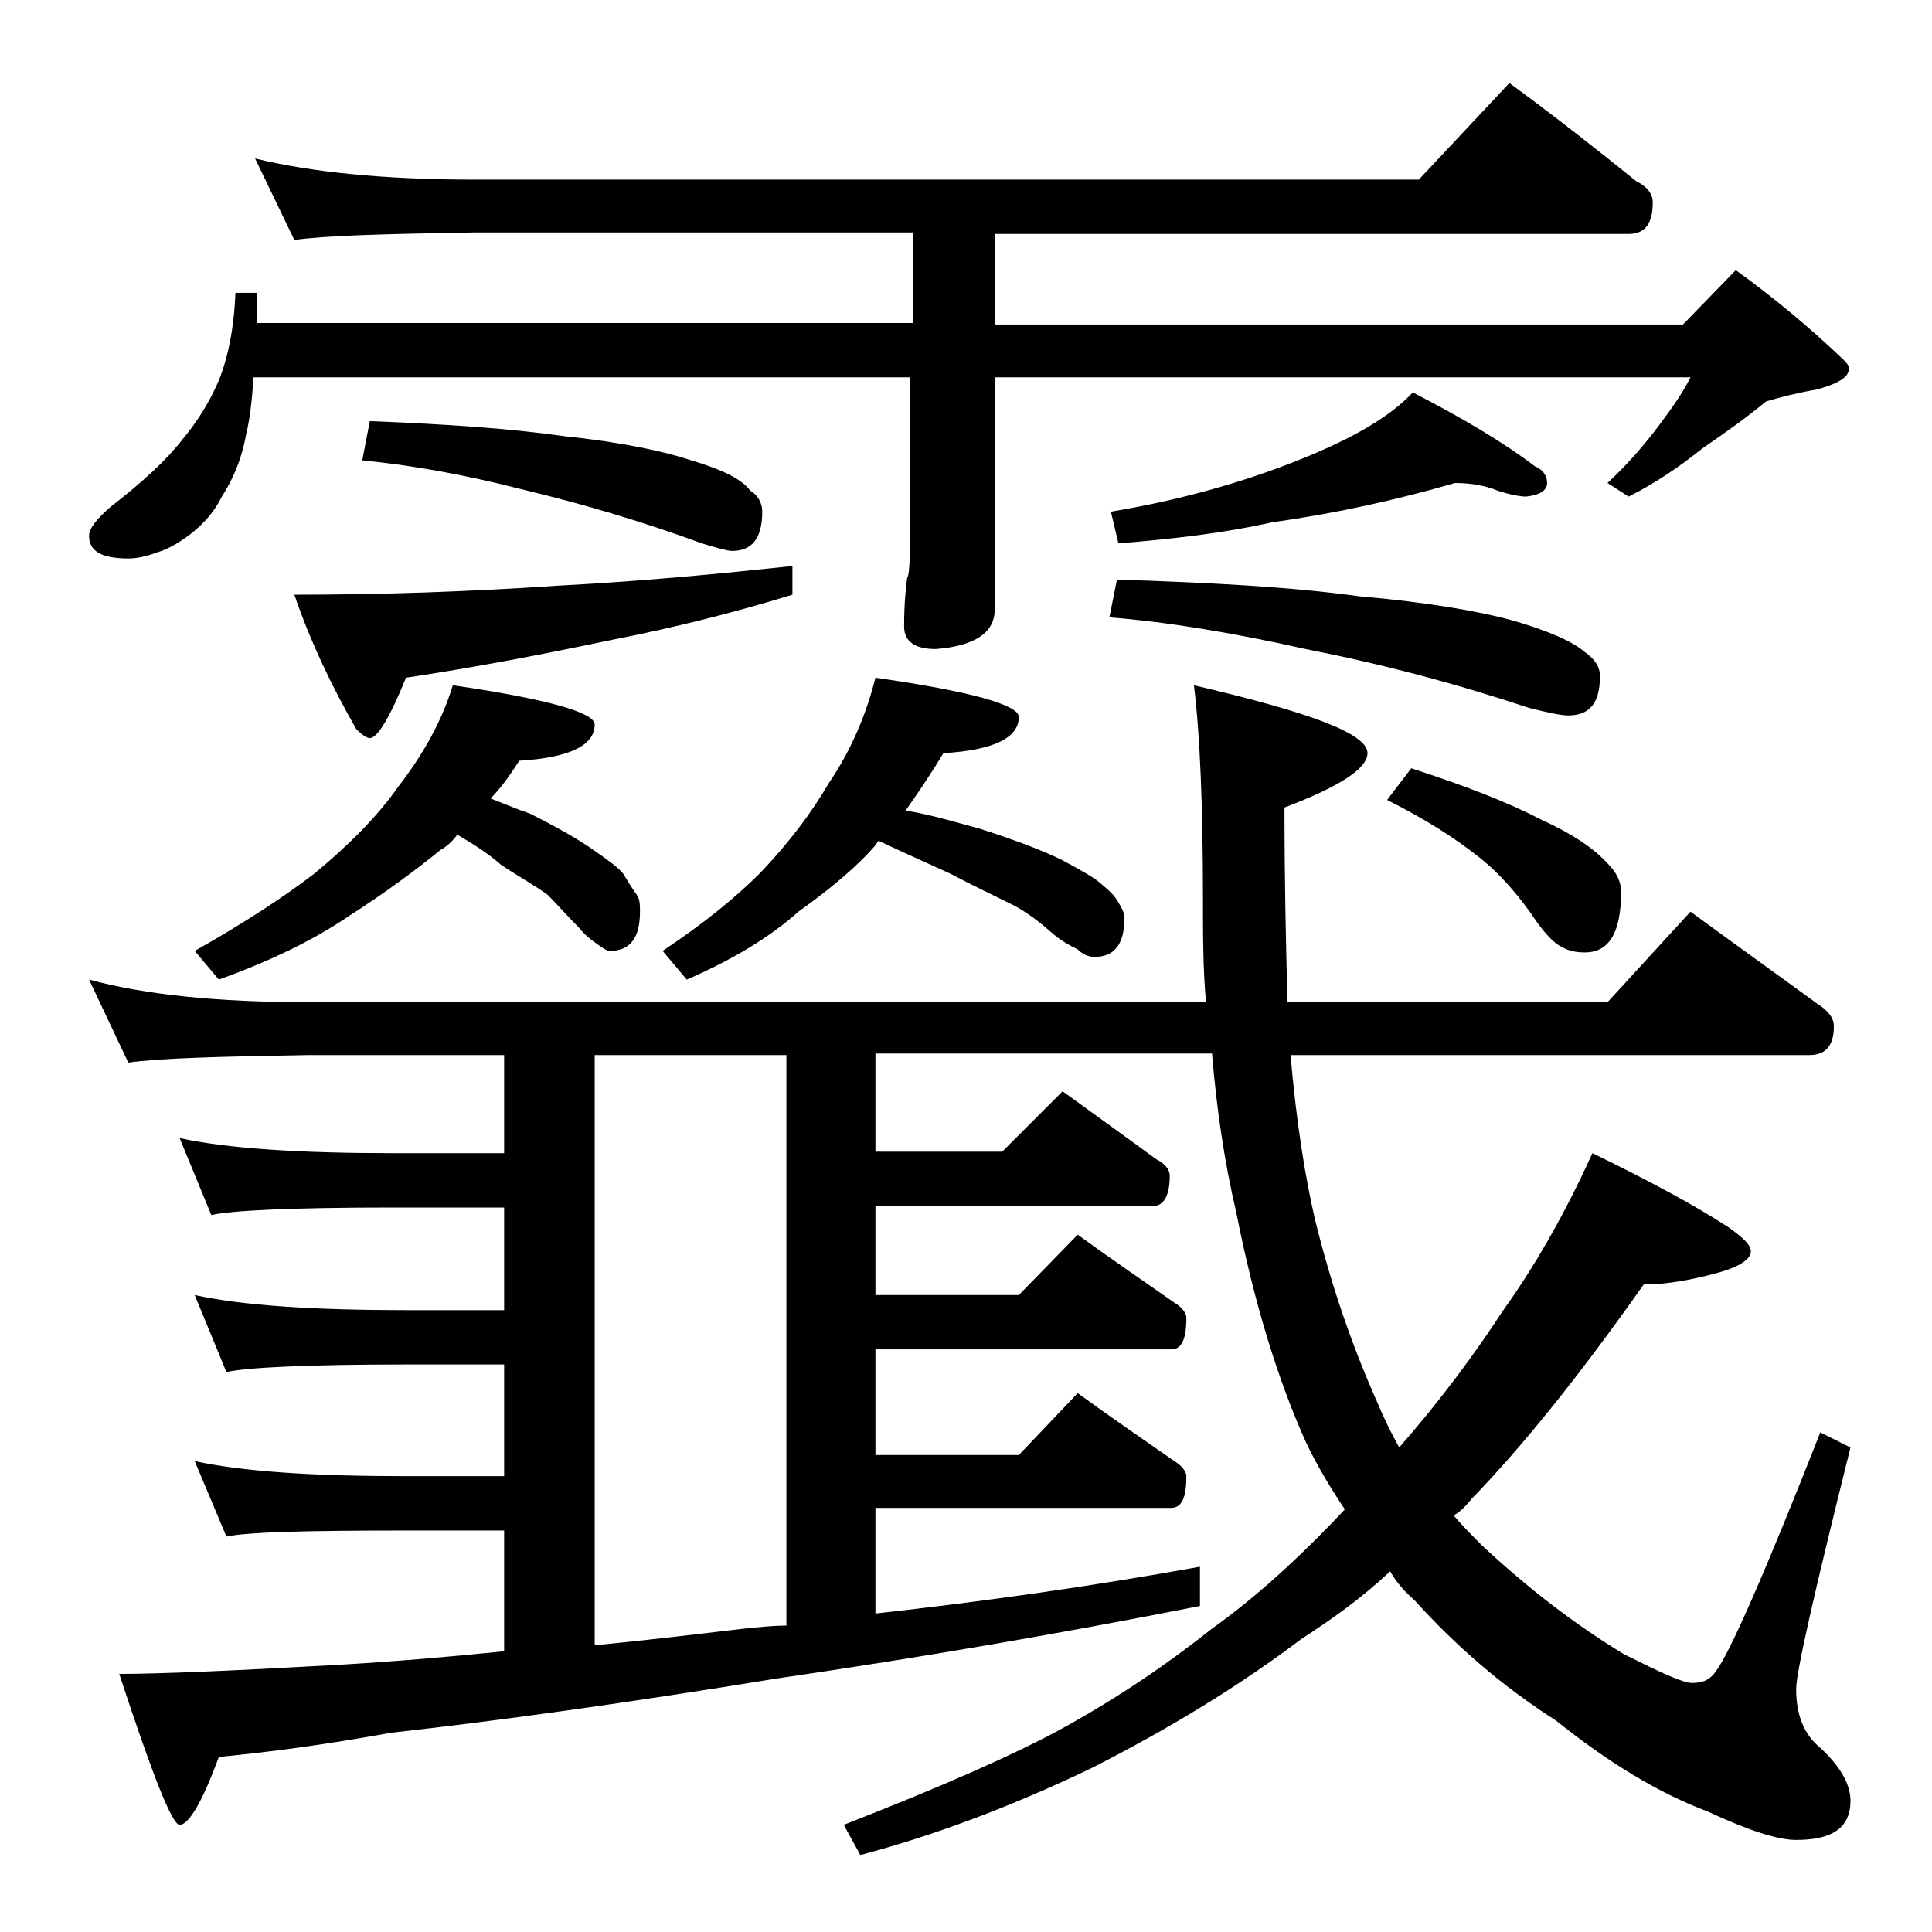
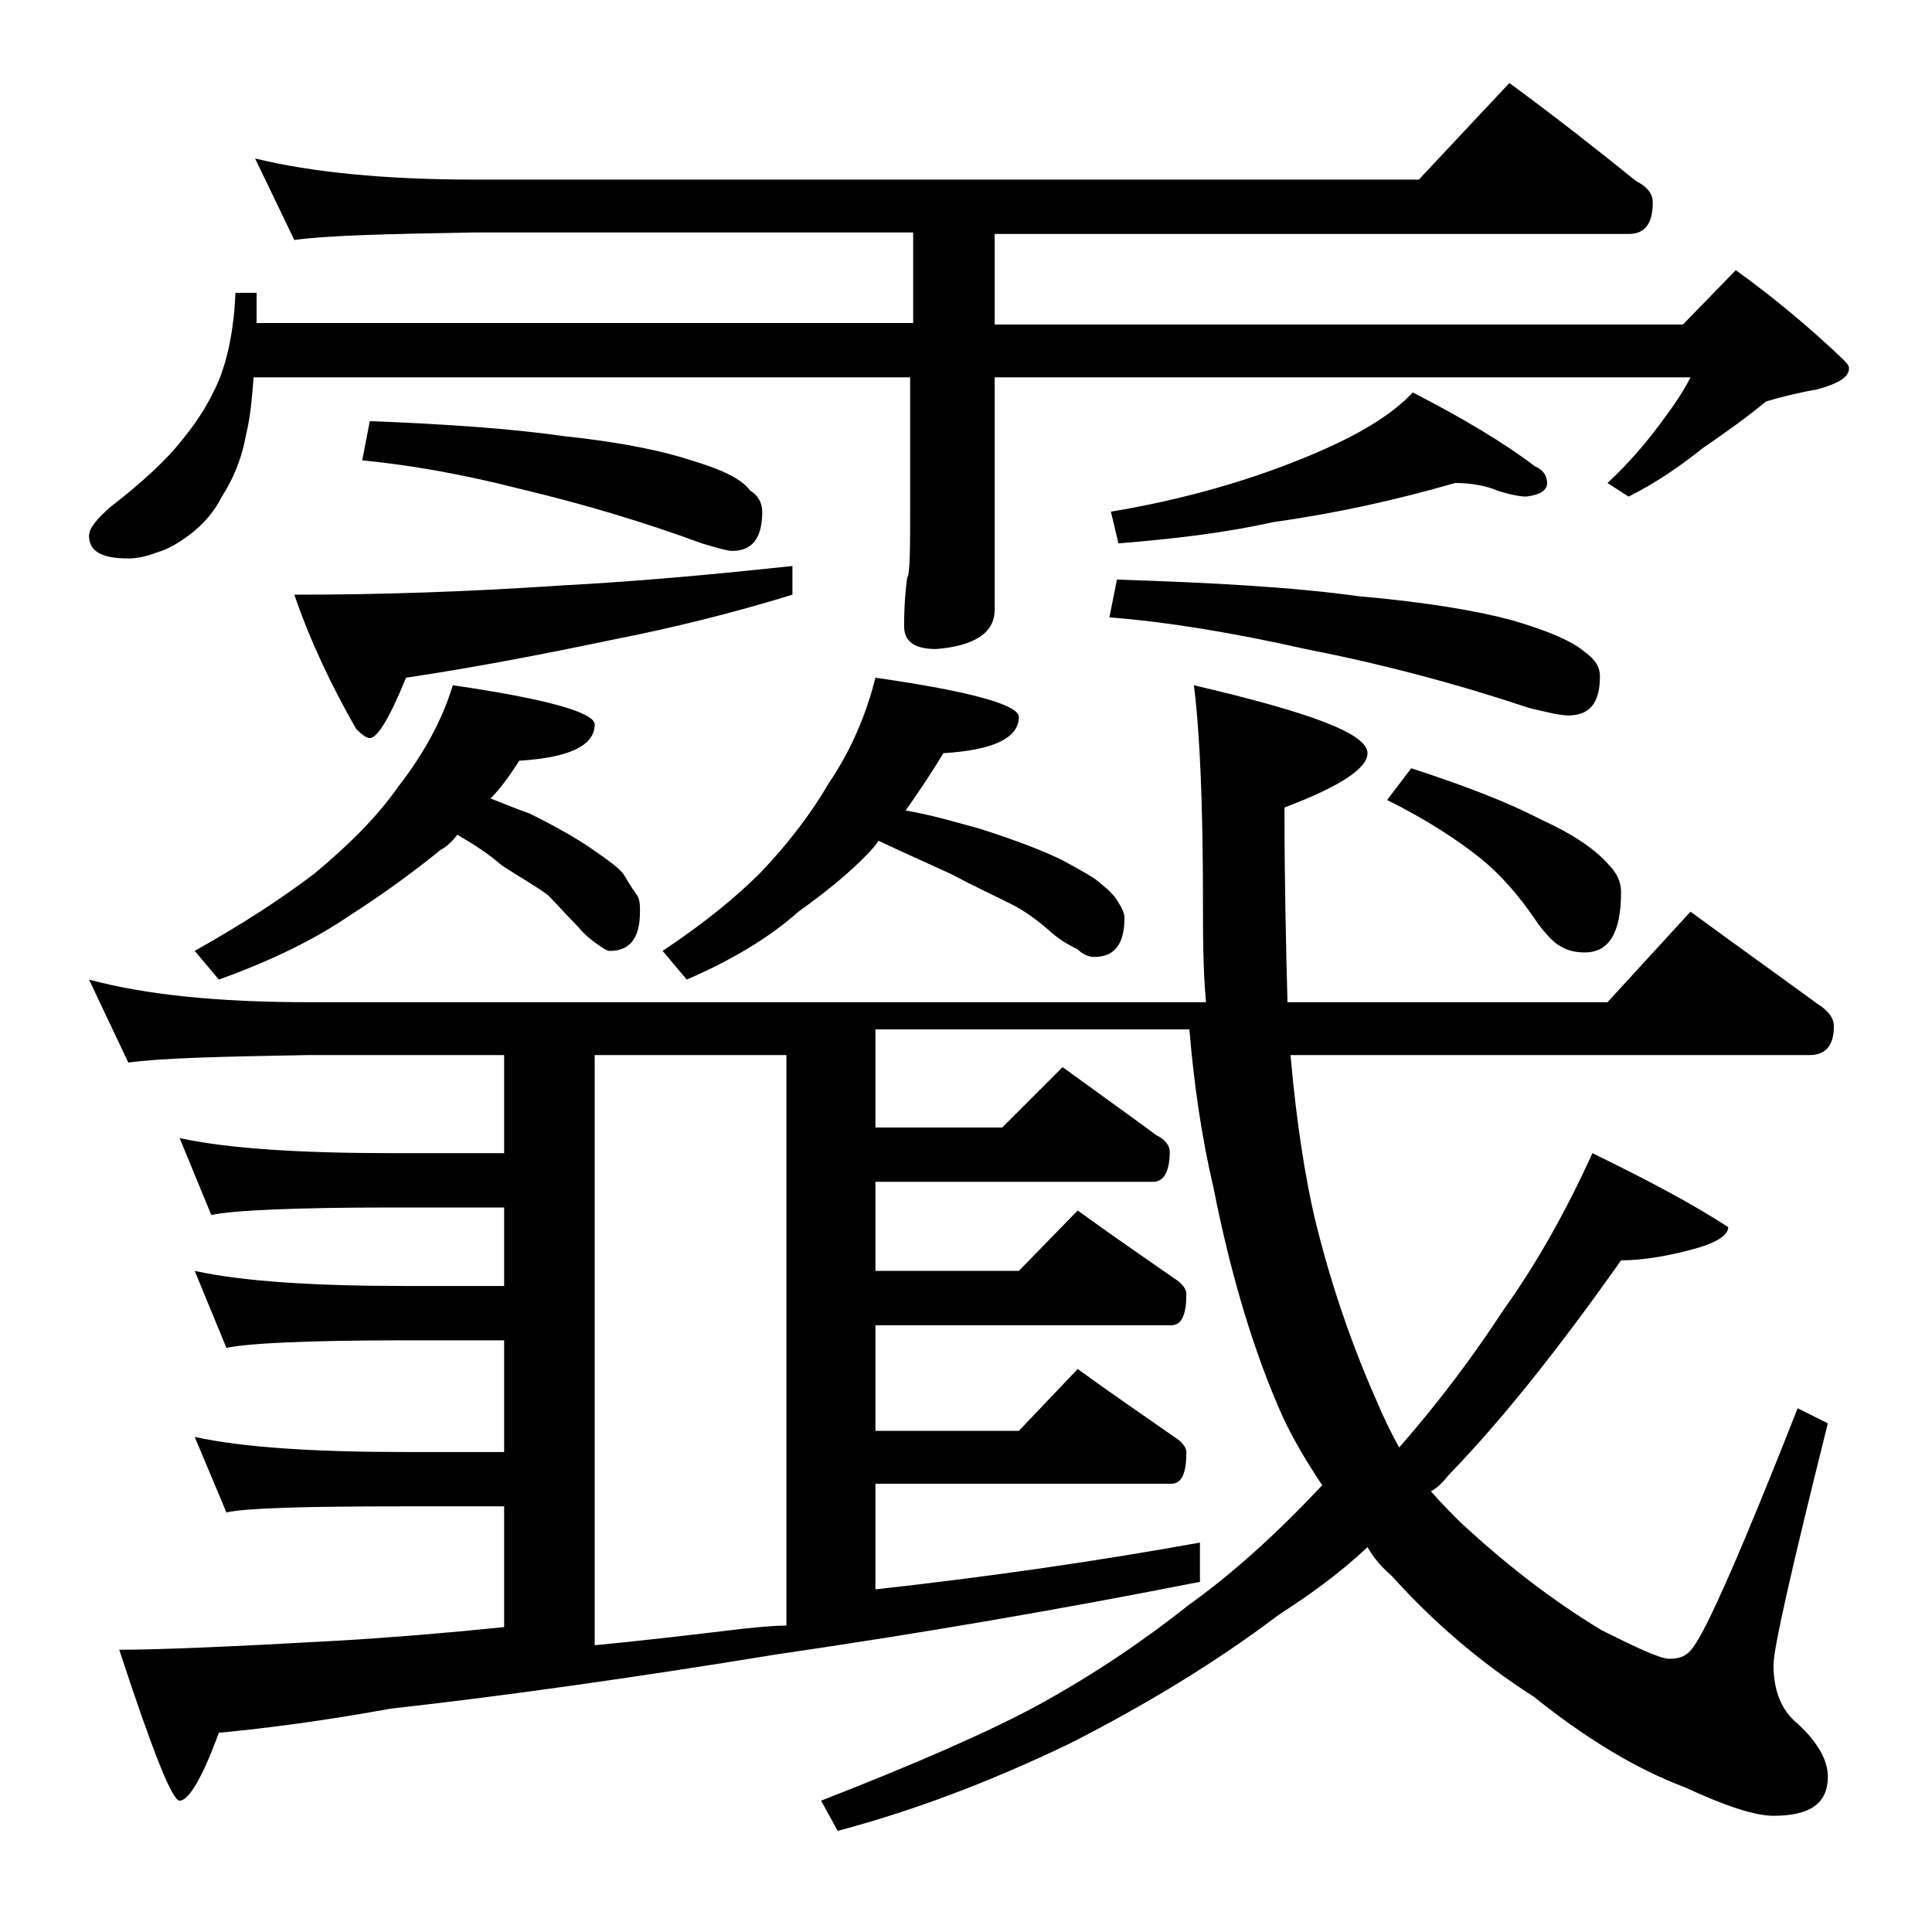
<svg xmlns="http://www.w3.org/2000/svg" version="1.1" id="Layer_1" x="0px" y="0px" viewBox="0 0 128 128" enable-background="new 0 0 128 128" xml:space="preserve">
-   <path d="M16.9,10.5c3.7,0.9,8.5,1.4,14.6,1.4H94l6-6.4c3,2.2,5.8,4.4,8.4,6.5c0.8,0.4,1.1,0.9,1.1,1.4c0,1.4-0.5,2.1-1.6,2.1h-42v6  h45.6l3.5-3.6c2.5,1.8,4.9,3.8,7.1,5.9c0.2,0.2,0.4,0.4,0.4,0.6c0,0.6-0.7,1-2.1,1.4c-1.2,0.2-2.4,0.5-3.4,0.8c-1.2,1-2.6,2-4.2,3.1  c-1.5,1.2-3.1,2.3-4.9,3.2l-1.4-0.9c1.4-1.3,2.5-2.6,3.4-3.8c0.9-1.2,1.6-2.2,2.1-3.2H65.9v15.4c0,1.5-1.3,2.4-3.9,2.6  c-1.4,0-2.1-0.5-2.1-1.5c0-1.4,0.1-2.5,0.2-3.2c0.2-0.3,0.2-2,0.2-4.9V25H16.8c-0.1,1.3-0.2,2.6-0.5,3.8c-0.3,1.7-0.9,3-1.6,4.1  c-0.5,1-1.2,1.8-2.1,2.5c-0.8,0.6-1.5,1-2.2,1.2C9.6,36.9,9,37,8.5,37c-1.8,0-2.6-0.5-2.6-1.5c0-0.5,0.5-1.1,1.4-1.9  c2.2-1.7,3.8-3.2,4.8-4.5c1-1.2,1.8-2.5,2.4-3.9c0.6-1.5,1-3.4,1.1-5.8h1.4v2h43.5v-6H31.5c-5.9,0.1-9.9,0.2-12,0.5L16.9,10.5z   M5.9,64.9c3.7,1,8.5,1.5,14.6,1.5h59.4c-0.2-2.2-0.2-4.5-0.2-6.6c0-6.4-0.2-11.2-0.6-14.4c7.7,1.8,11.5,3.2,11.5,4.5  c0,1-1.8,2.2-5.5,3.6c0,4.9,0.1,9.2,0.2,12.9h21.2l5.5-6c3,2.2,5.8,4.2,8.4,6.1c0.8,0.5,1.1,1,1.1,1.5c0,1.2-0.5,1.9-1.6,1.9H85.5  c0.4,4.6,1,8.2,1.6,10.8c1.1,4.5,2.5,8.5,4.1,12.1c0.5,1.2,1,2.2,1.5,3.1c2.8-3.2,5-6.2,6.9-9.1c2-2.8,4-6.2,5.9-10.4  c3.7,1.8,6.7,3.4,9,4.9c1,0.7,1.5,1.2,1.5,1.6c0,0.5-0.7,1-2.1,1.4c-1.8,0.5-3.5,0.8-5,0.8c-4.3,6.1-8.1,10.8-11.4,14.2  c-0.4,0.5-0.8,0.9-1.2,1.1c0.7,0.8,1.3,1.4,1.9,2c3,2.8,6.1,5.2,9.4,7.2c2.4,1.2,3.9,1.9,4.5,1.9c0.7,0,1.2-0.2,1.6-0.8  c0.9-1.2,3.2-6.4,6.9-15.8l2,1c-2.4,9.6-3.6,14.9-3.6,16c0,1.7,0.5,3,1.6,3.9c1.3,1.2,2,2.4,2,3.5c0,1.8-1.2,2.6-3.6,2.6  c-1.2,0-3.1-0.6-5.9-1.9c-3.2-1.2-6.5-3.2-10-6c-3.6-2.3-6.7-5-9.4-8c-0.7-0.6-1.2-1.2-1.6-1.9c-1.9,1.8-3.9,3.2-5.9,4.5  c-4.1,3.1-8.7,5.9-13.8,8.5c-5.4,2.6-10.5,4.5-15.4,5.8l-1.1-2c6.4-2.5,11.2-4.6,14.5-6.4c3.8-2.1,7-4.3,9.9-6.6  c2.8-2,5.7-4.6,8.8-7.9c-1-1.5-1.9-3-2.6-4.5c-1.8-4-3.4-9.1-4.6-15.2c-0.8-3.4-1.3-6.9-1.6-10.5H58v6.5h8.4l4-4  c2.2,1.6,4.3,3.1,6.2,4.5c0.6,0.3,0.9,0.7,0.9,1.1c0,1.3-0.4,2-1.1,2H58v5.9h9.5l3.9-4c2.2,1.6,4.4,3.1,6.4,4.5  c0.5,0.3,0.8,0.7,0.8,1c0,1.4-0.3,2.1-1,2.1H58v7h9.5l3.9-4.1c2.2,1.6,4.4,3.1,6.4,4.5c0.5,0.3,0.8,0.7,0.8,1c0,1.4-0.3,2.1-1,2.1  H58v7c7.2-0.8,14.3-1.8,21.5-3.1v2.6c-9.1,1.8-18.4,3.4-28,4.8c-9.8,1.6-18.4,2.8-25.6,3.6c-4.4,0.8-8.2,1.3-11.4,1.6  c-1.1,3-2,4.5-2.6,4.5c-0.5,0-1.8-3.3-4-10c2.6,0,7.4-0.2,14.5-0.6c3.4-0.2,7.1-0.5,11-0.9v-8h-6.5c-6.6,0-10.5,0.1-11.9,0.4l-2.1-5  c3.2,0.7,7.9,1,14,1h6.5v-7.4h-6.5c-6.6,0-10.5,0.2-11.9,0.5l-2.1-5.1c3.2,0.7,7.9,1,14,1h6.5V80H26c-6.7,0-10.7,0.2-12,0.5  l-2.1-5.1c3.2,0.7,8,1,14.1,1h7.4v-6.5H20.5c-5.9,0.1-9.9,0.2-12,0.5L5.9,64.9z M30,45.4c6.2,0.9,9.4,1.8,9.4,2.6  c0,1.4-1.7,2.2-5,2.4c-0.7,1.1-1.3,1.9-1.9,2.5c0.8,0.3,1.7,0.7,2.6,1c1.8,0.9,3.2,1.7,4.2,2.4c1,0.7,1.7,1.2,2,1.6  c0.3,0.5,0.6,1,0.9,1.4c0.2,0.3,0.2,0.7,0.2,1.1c0,1.8-0.7,2.6-2,2.6c-0.2,0-0.5-0.2-0.9-0.5c-0.3-0.2-0.8-0.6-1.2-1.1  c-0.8-0.8-1.4-1.5-2-2.1c-0.8-0.6-1.9-1.2-3.1-2c-0.8-0.7-1.7-1.3-2.9-2c-0.3,0.4-0.7,0.8-1.1,1c-1.6,1.3-3.6,2.8-6.1,4.4  c-2.2,1.5-5,2.9-8.6,4.2L12.9,63c3.2-1.8,5.8-3.5,7.9-5.1c2.3-1.9,4.2-3.8,5.6-5.8C28.1,49.9,29.3,47.7,30,45.4z M52.5,37.5v1.9  c-3.9,1.2-7.9,2.2-12,3c-4.3,0.9-8.9,1.8-13.6,2.5c-1.1,2.7-1.9,4-2.4,4c-0.2,0-0.5-0.2-0.9-0.6c-1.6-2.8-3-5.7-4.1-8.9  c5.8,0,11.6-0.2,17.5-0.6C42.7,38.5,47.8,38,52.5,37.5z M24.5,27.9c5.1,0.2,9.4,0.5,12.9,1c3.8,0.4,6.6,1,8.4,1.6  c2,0.6,3.3,1.2,3.9,2c0.5,0.3,0.8,0.8,0.8,1.4c0,1.8-0.7,2.6-2,2.6c-0.3,0-1-0.2-2-0.5c-3.8-1.4-7.8-2.6-12-3.6  c-3.9-1-7.4-1.6-10.5-1.9L24.5,27.9z M39.4,109c3.2-0.3,6.5-0.7,9.9-1.1c1-0.1,1.9-0.2,2.8-0.2V69.9H39.4V109z M58,44.9  c6.3,0.9,9.5,1.8,9.5,2.6c0,1.4-1.7,2.2-5,2.4c-0.9,1.5-1.8,2.8-2.5,3.8c1.8,0.3,3.4,0.8,4.9,1.2c2.5,0.8,4.3,1.5,5.5,2.1  c1.3,0.7,2.2,1.2,2.6,1.6c0.5,0.4,0.9,0.8,1.1,1.2c0.2,0.3,0.4,0.7,0.4,1c0,1.8-0.7,2.6-2,2.6c-0.4,0-0.8-0.2-1.1-0.5  c-0.4-0.2-1-0.5-1.6-1c-0.9-0.8-1.8-1.5-2.8-2c-1.2-0.6-2.5-1.2-4-2c-1.3-0.6-2.9-1.3-4.8-2.2L58,56c-1.2,1.4-3,2.9-5.1,4.4  c-1.9,1.7-4.4,3.2-7.4,4.5L43.9,63c2.7-1.8,4.8-3.5,6.5-5.2c1.9-2,3.4-4,4.5-5.9C56.4,49.7,57.4,47.3,58,44.9z M96.4,32  c-3.8,1.1-7.8,2-12.1,2.6c-3.1,0.7-6.5,1.1-10.2,1.4l-0.5-2.1c4.8-0.8,9.4-2.1,13.6-3.9c2.8-1.2,5-2.5,6.4-4c3.3,1.7,6,3.3,8.1,4.9  c0.5,0.2,0.8,0.6,0.8,1.1s-0.5,0.8-1.4,0.9c-0.3,0-1-0.1-1.9-0.4C98.5,32.2,97.5,32,96.4,32z M74,38.4c6.3,0.2,11.7,0.5,16,1.1  c4.6,0.4,8,1,10.2,1.6c2.4,0.7,4,1.4,4.8,2.1c0.7,0.5,1,1,1,1.6c0,1.8-0.7,2.6-2.1,2.6c-0.5,0-1.4-0.2-2.6-0.5  c-4.8-1.6-9.7-2.9-14.8-3.9c-4.9-1.1-9.2-1.8-13-2.1L74,38.4z M93.5,50.9c3.7,1.2,6.5,2.3,8.6,3.4c2,0.9,3.5,1.9,4.4,2.9  c0.6,0.6,0.9,1.2,0.9,1.9c0,2.7-0.8,4-2.4,4c-0.6,0-1.1-0.1-1.6-0.4c-0.4-0.2-0.9-0.7-1.5-1.5c-1.2-1.8-2.5-3.3-3.9-4.4  c-1.5-1.2-3.5-2.5-6.1-3.8L93.5,50.9z" />
+   <path d="M16.9,10.5c3.7,0.9,8.5,1.4,14.6,1.4H94l6-6.4c3,2.2,5.8,4.4,8.4,6.5c0.8,0.4,1.1,0.9,1.1,1.4c0,1.4-0.5,2.1-1.6,2.1h-42v6  h45.6l3.5-3.6c2.5,1.8,4.9,3.8,7.1,5.9c0.2,0.2,0.4,0.4,0.4,0.6c0,0.6-0.7,1-2.1,1.4c-1.2,0.2-2.4,0.5-3.4,0.8c-1.2,1-2.6,2-4.2,3.1  c-1.5,1.2-3.1,2.3-4.9,3.2l-1.4-0.9c1.4-1.3,2.5-2.6,3.4-3.8c0.9-1.2,1.6-2.2,2.1-3.2H65.9v15.4c0,1.5-1.3,2.4-3.9,2.6  c-1.4,0-2.1-0.5-2.1-1.5c0-1.4,0.1-2.5,0.2-3.2c0.2-0.3,0.2-2,0.2-4.9V25H16.8c-0.1,1.3-0.2,2.6-0.5,3.8c-0.3,1.7-0.9,3-1.6,4.1  c-0.5,1-1.2,1.8-2.1,2.5c-0.8,0.6-1.5,1-2.2,1.2C9.6,36.9,9,37,8.5,37c-1.8,0-2.6-0.5-2.6-1.5c0-0.5,0.5-1.1,1.4-1.9  c2.2-1.7,3.8-3.2,4.8-4.5c1-1.2,1.8-2.5,2.4-3.9c0.6-1.5,1-3.4,1.1-5.8h1.4v2h43.5v-6H31.5c-5.9,0.1-9.9,0.2-12,0.5L16.9,10.5z   M5.9,64.9c3.7,1,8.5,1.5,14.6,1.5h59.4c-0.2-2.2-0.2-4.5-0.2-6.6c0-6.4-0.2-11.2-0.6-14.4c7.7,1.8,11.5,3.2,11.5,4.5  c0,1-1.8,2.2-5.5,3.6c0,4.9,0.1,9.2,0.2,12.9h21.2l5.5-6c3,2.2,5.8,4.2,8.4,6.1c0.8,0.5,1.1,1,1.1,1.5c0,1.2-0.5,1.9-1.6,1.9H85.5  c0.4,4.6,1,8.2,1.6,10.8c1.1,4.5,2.5,8.5,4.1,12.1c0.5,1.2,1,2.2,1.5,3.1c2.8-3.2,5-6.2,6.9-9.1c2-2.8,4-6.2,5.9-10.4  c3.7,1.8,6.7,3.4,9,4.9c0,0.5-0.7,1-2.1,1.4c-1.8,0.5-3.5,0.8-5,0.8c-4.3,6.1-8.1,10.8-11.4,14.2  c-0.4,0.5-0.8,0.9-1.2,1.1c0.7,0.8,1.3,1.4,1.9,2c3,2.8,6.1,5.2,9.4,7.2c2.4,1.2,3.9,1.9,4.5,1.9c0.7,0,1.2-0.2,1.6-0.8  c0.9-1.2,3.2-6.4,6.9-15.8l2,1c-2.4,9.6-3.6,14.9-3.6,16c0,1.7,0.5,3,1.6,3.9c1.3,1.2,2,2.4,2,3.5c0,1.8-1.2,2.6-3.6,2.6  c-1.2,0-3.1-0.6-5.9-1.9c-3.2-1.2-6.5-3.2-10-6c-3.6-2.3-6.7-5-9.4-8c-0.7-0.6-1.2-1.2-1.6-1.9c-1.9,1.8-3.9,3.2-5.9,4.5  c-4.1,3.1-8.7,5.9-13.8,8.5c-5.4,2.6-10.5,4.5-15.4,5.8l-1.1-2c6.4-2.5,11.2-4.6,14.5-6.4c3.8-2.1,7-4.3,9.9-6.6  c2.8-2,5.7-4.6,8.8-7.9c-1-1.5-1.9-3-2.6-4.5c-1.8-4-3.4-9.1-4.6-15.2c-0.8-3.4-1.3-6.9-1.6-10.5H58v6.5h8.4l4-4  c2.2,1.6,4.3,3.1,6.2,4.5c0.6,0.3,0.9,0.7,0.9,1.1c0,1.3-0.4,2-1.1,2H58v5.9h9.5l3.9-4c2.2,1.6,4.4,3.1,6.4,4.5  c0.5,0.3,0.8,0.7,0.8,1c0,1.4-0.3,2.1-1,2.1H58v7h9.5l3.9-4.1c2.2,1.6,4.4,3.1,6.4,4.5c0.5,0.3,0.8,0.7,0.8,1c0,1.4-0.3,2.1-1,2.1  H58v7c7.2-0.8,14.3-1.8,21.5-3.1v2.6c-9.1,1.8-18.4,3.4-28,4.8c-9.8,1.6-18.4,2.8-25.6,3.6c-4.4,0.8-8.2,1.3-11.4,1.6  c-1.1,3-2,4.5-2.6,4.5c-0.5,0-1.8-3.3-4-10c2.6,0,7.4-0.2,14.5-0.6c3.4-0.2,7.1-0.5,11-0.9v-8h-6.5c-6.6,0-10.5,0.1-11.9,0.4l-2.1-5  c3.2,0.7,7.9,1,14,1h6.5v-7.4h-6.5c-6.6,0-10.5,0.2-11.9,0.5l-2.1-5.1c3.2,0.7,7.9,1,14,1h6.5V80H26c-6.7,0-10.7,0.2-12,0.5  l-2.1-5.1c3.2,0.7,8,1,14.1,1h7.4v-6.5H20.5c-5.9,0.1-9.9,0.2-12,0.5L5.9,64.9z M30,45.4c6.2,0.9,9.4,1.8,9.4,2.6  c0,1.4-1.7,2.2-5,2.4c-0.7,1.1-1.3,1.9-1.9,2.5c0.8,0.3,1.7,0.7,2.6,1c1.8,0.9,3.2,1.7,4.2,2.4c1,0.7,1.7,1.2,2,1.6  c0.3,0.5,0.6,1,0.9,1.4c0.2,0.3,0.2,0.7,0.2,1.1c0,1.8-0.7,2.6-2,2.6c-0.2,0-0.5-0.2-0.9-0.5c-0.3-0.2-0.8-0.6-1.2-1.1  c-0.8-0.8-1.4-1.5-2-2.1c-0.8-0.6-1.9-1.2-3.1-2c-0.8-0.7-1.7-1.3-2.9-2c-0.3,0.4-0.7,0.8-1.1,1c-1.6,1.3-3.6,2.8-6.1,4.4  c-2.2,1.5-5,2.9-8.6,4.2L12.9,63c3.2-1.8,5.8-3.5,7.9-5.1c2.3-1.9,4.2-3.8,5.6-5.8C28.1,49.9,29.3,47.7,30,45.4z M52.5,37.5v1.9  c-3.9,1.2-7.9,2.2-12,3c-4.3,0.9-8.9,1.8-13.6,2.5c-1.1,2.7-1.9,4-2.4,4c-0.2,0-0.5-0.2-0.9-0.6c-1.6-2.8-3-5.7-4.1-8.9  c5.8,0,11.6-0.2,17.5-0.6C42.7,38.5,47.8,38,52.5,37.5z M24.5,27.9c5.1,0.2,9.4,0.5,12.9,1c3.8,0.4,6.6,1,8.4,1.6  c2,0.6,3.3,1.2,3.9,2c0.5,0.3,0.8,0.8,0.8,1.4c0,1.8-0.7,2.6-2,2.6c-0.3,0-1-0.2-2-0.5c-3.8-1.4-7.8-2.6-12-3.6  c-3.9-1-7.4-1.6-10.5-1.9L24.5,27.9z M39.4,109c3.2-0.3,6.5-0.7,9.9-1.1c1-0.1,1.9-0.2,2.8-0.2V69.9H39.4V109z M58,44.9  c6.3,0.9,9.5,1.8,9.5,2.6c0,1.4-1.7,2.2-5,2.4c-0.9,1.5-1.8,2.8-2.5,3.8c1.8,0.3,3.4,0.8,4.9,1.2c2.5,0.8,4.3,1.5,5.5,2.1  c1.3,0.7,2.2,1.2,2.6,1.6c0.5,0.4,0.9,0.8,1.1,1.2c0.2,0.3,0.4,0.7,0.4,1c0,1.8-0.7,2.6-2,2.6c-0.4,0-0.8-0.2-1.1-0.5  c-0.4-0.2-1-0.5-1.6-1c-0.9-0.8-1.8-1.5-2.8-2c-1.2-0.6-2.5-1.2-4-2c-1.3-0.6-2.9-1.3-4.8-2.2L58,56c-1.2,1.4-3,2.9-5.1,4.4  c-1.9,1.7-4.4,3.2-7.4,4.5L43.9,63c2.7-1.8,4.8-3.5,6.5-5.2c1.9-2,3.4-4,4.5-5.9C56.4,49.7,57.4,47.3,58,44.9z M96.4,32  c-3.8,1.1-7.8,2-12.1,2.6c-3.1,0.7-6.5,1.1-10.2,1.4l-0.5-2.1c4.8-0.8,9.4-2.1,13.6-3.9c2.8-1.2,5-2.5,6.4-4c3.3,1.7,6,3.3,8.1,4.9  c0.5,0.2,0.8,0.6,0.8,1.1s-0.5,0.8-1.4,0.9c-0.3,0-1-0.1-1.9-0.4C98.5,32.2,97.5,32,96.4,32z M74,38.4c6.3,0.2,11.7,0.5,16,1.1  c4.6,0.4,8,1,10.2,1.6c2.4,0.7,4,1.4,4.8,2.1c0.7,0.5,1,1,1,1.6c0,1.8-0.7,2.6-2.1,2.6c-0.5,0-1.4-0.2-2.6-0.5  c-4.8-1.6-9.7-2.9-14.8-3.9c-4.9-1.1-9.2-1.8-13-2.1L74,38.4z M93.5,50.9c3.7,1.2,6.5,2.3,8.6,3.4c2,0.9,3.5,1.9,4.4,2.9  c0.6,0.6,0.9,1.2,0.9,1.9c0,2.7-0.8,4-2.4,4c-0.6,0-1.1-0.1-1.6-0.4c-0.4-0.2-0.9-0.7-1.5-1.5c-1.2-1.8-2.5-3.3-3.9-4.4  c-1.5-1.2-3.5-2.5-6.1-3.8L93.5,50.9z" />
</svg>